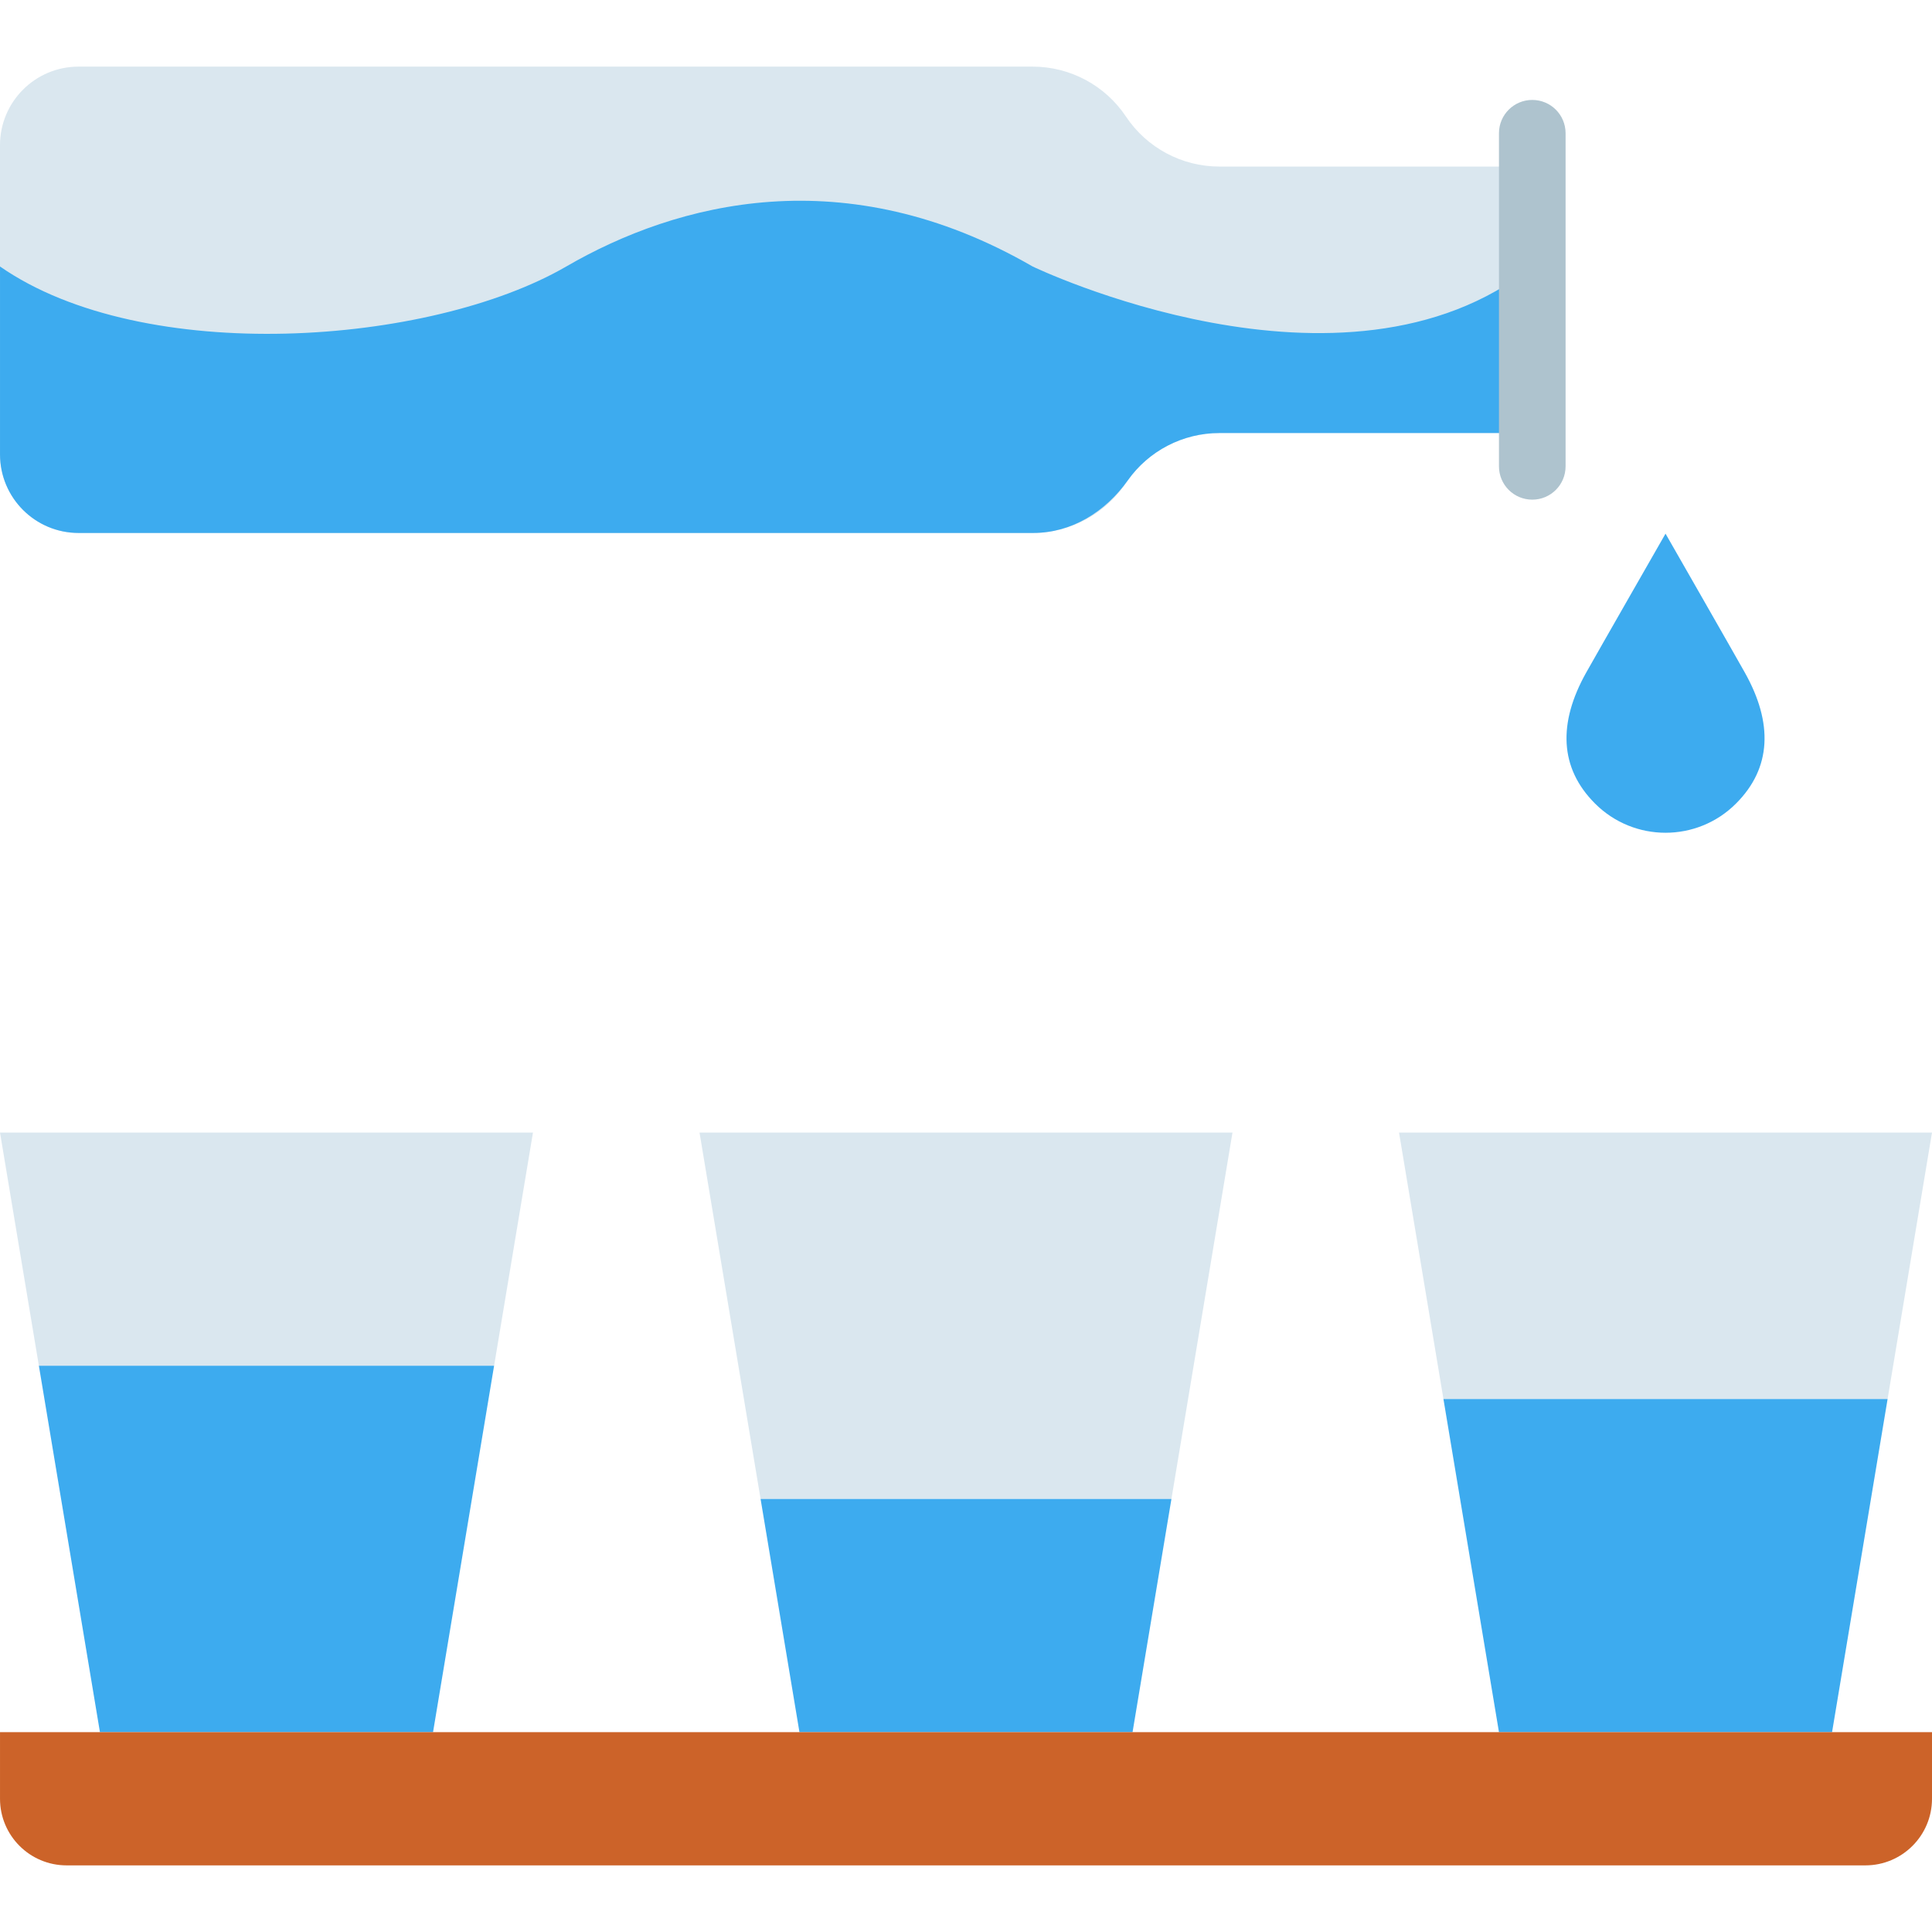
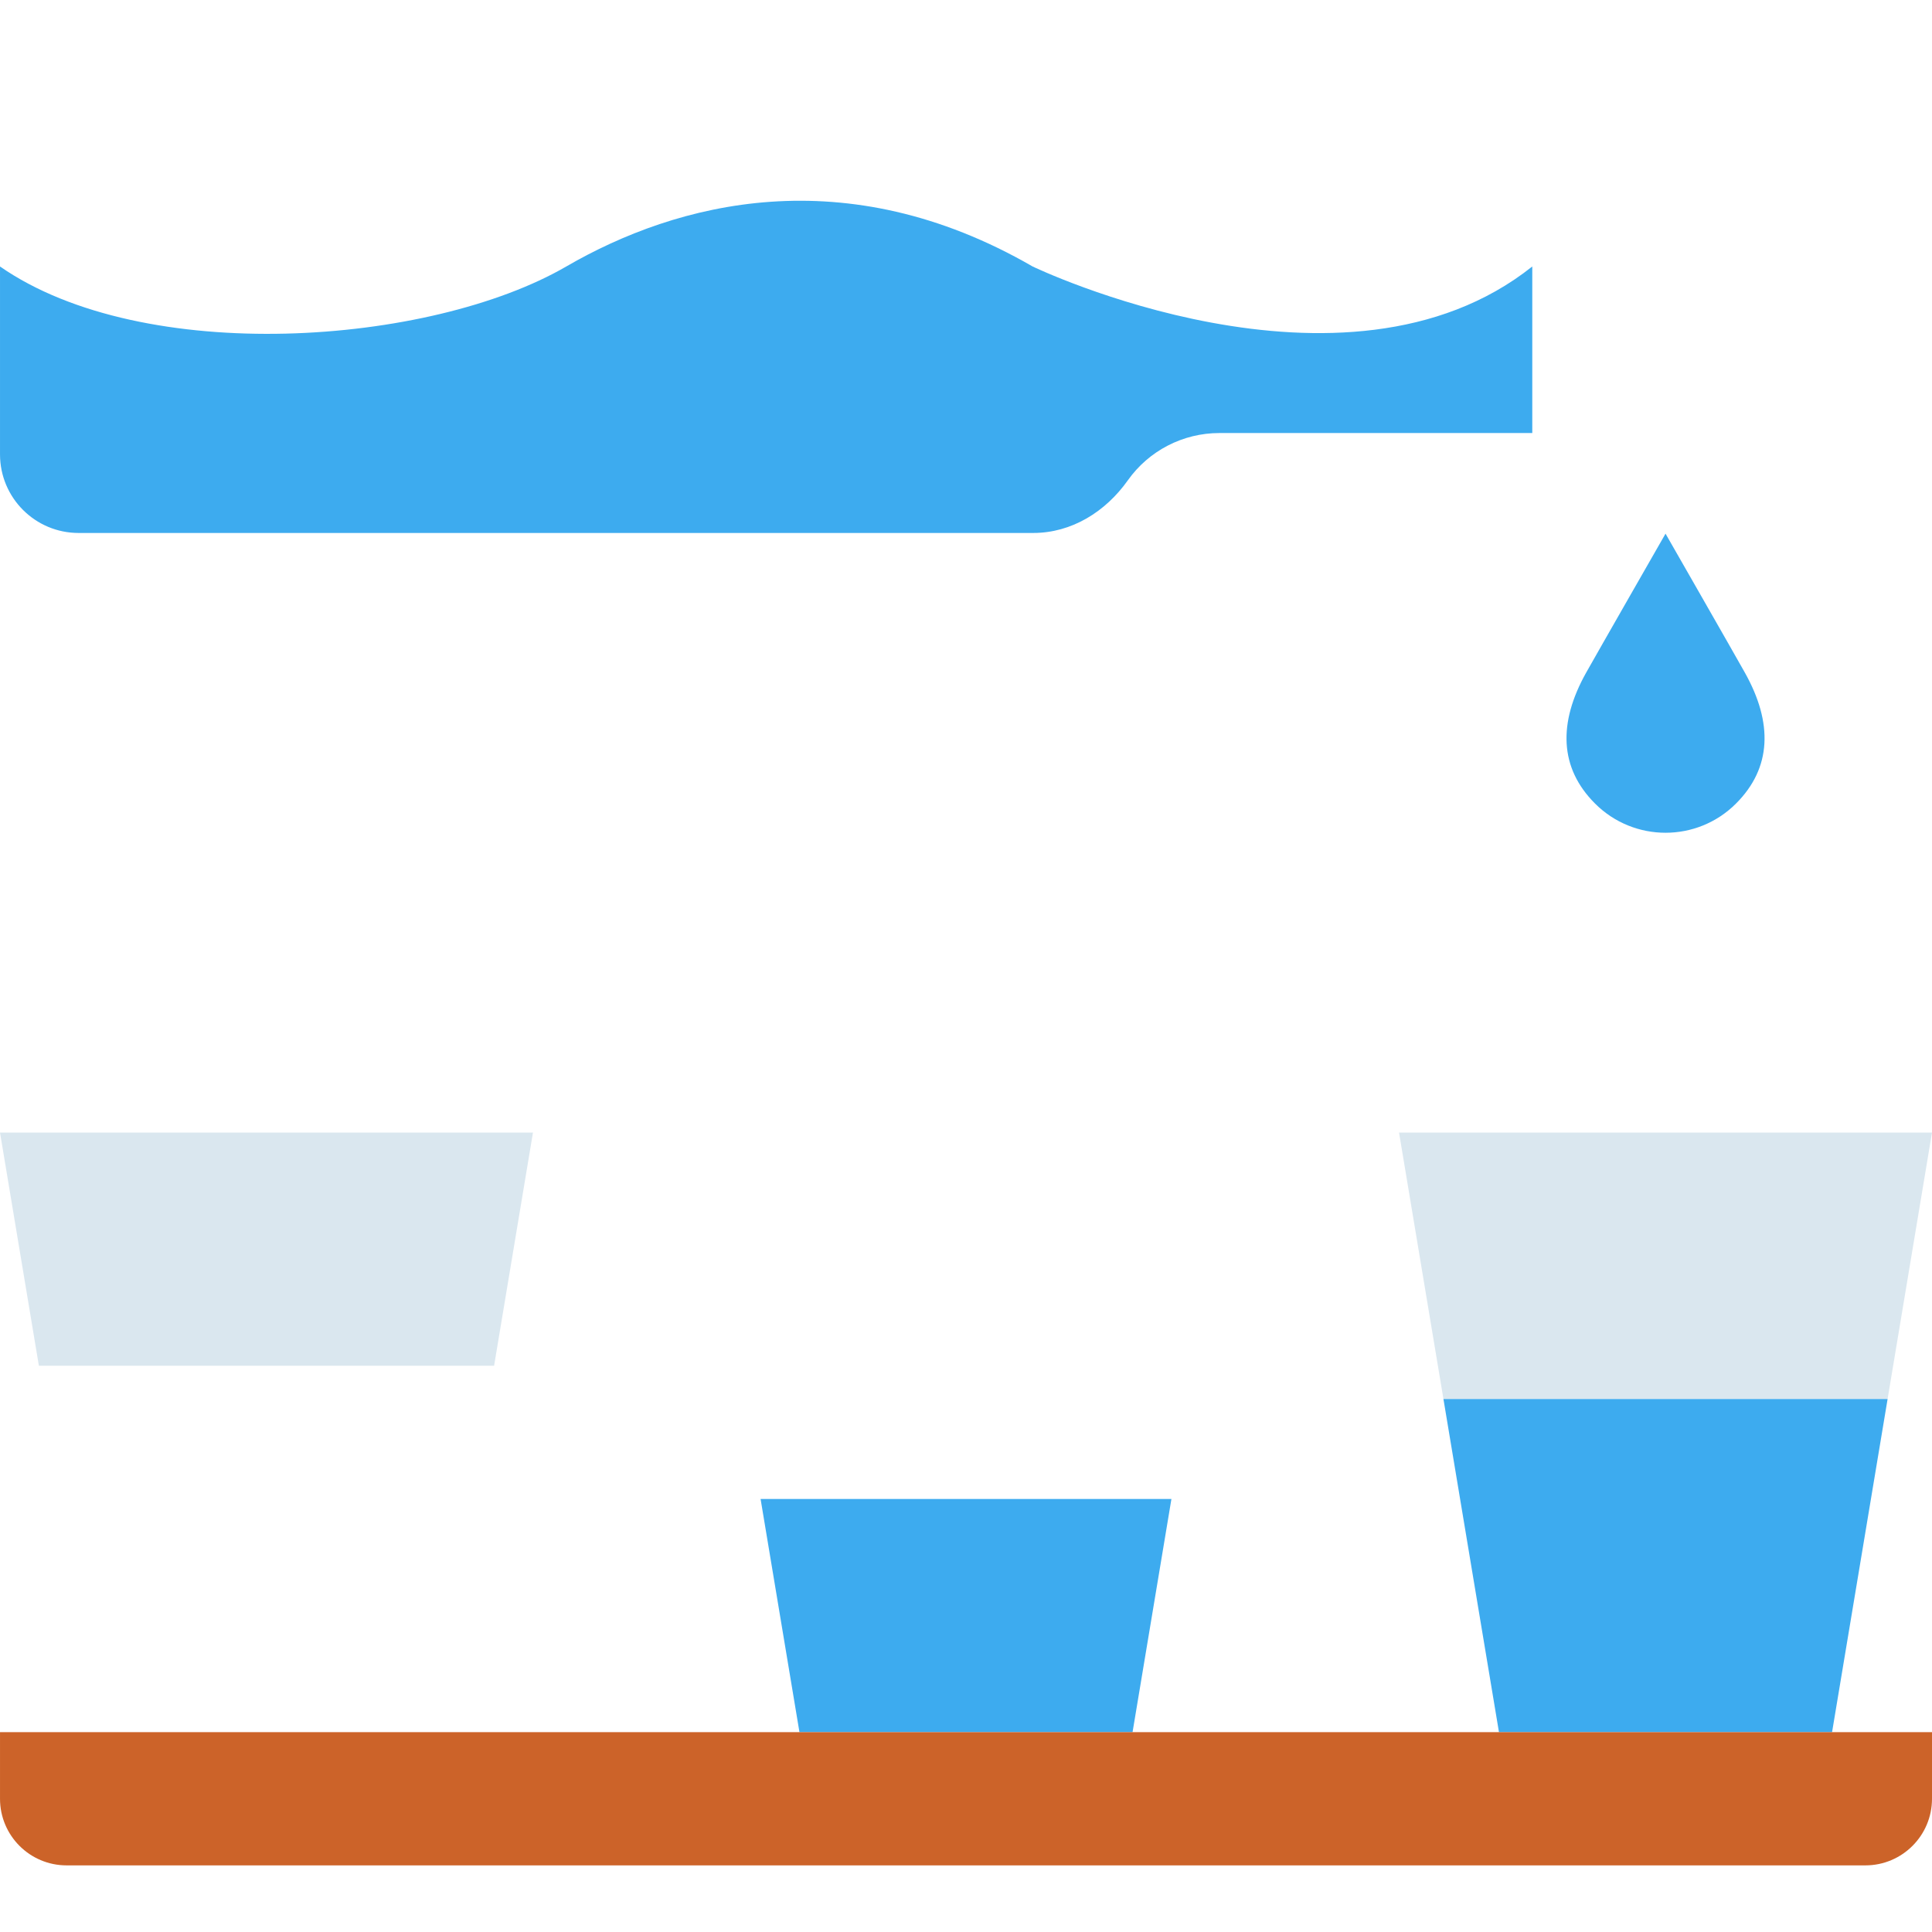
<svg xmlns="http://www.w3.org/2000/svg" height="800px" width="800px" version="1.1" id="Layer_1" viewBox="0 0 503.324 503.324" xml:space="preserve">
  <g>
    <polygon style="fill:#DAE7EF;" points="138.849,295.052 0.002,295.052 10.129,355.797 128.722,355.797  " />
-     <polygon style="fill:#3DABEF;" points="112.815,451.255 128.722,355.797 10.129,355.797 26.036,451.255  " />
    <polygon style="fill:#DAE7EF;" points="503.324,295.052 364.476,295.052 376.044,364.475 491.756,364.475  " />
    <polygon style="fill:#3DABEF;" points="477.29,451.255 491.756,364.475 376.044,364.475 390.51,451.255  " />
-     <polygon style="fill:#DAE7EF;" points="321.086,295.052 182.239,295.052 198.146,390.509 305.18,390.509  " />
    <polygon style="fill:#3DABEF;" points="295.053,451.255 305.18,390.509 198.146,390.509 208.273,451.255  " />
-     <path style="fill:#DAE7EF;" d="M293.341,30.374L293.341,30.374c-5.424-8.131-14.553-13.017-24.324-13.017H20.471   C9.164,17.357,0,26.521,0,37.828v80.549c0,11.307,9.164,20.471,20.471,20.471h248.546c9.771,0,18.901-4.886,24.324-13.017   c5.424-8.131,14.544-13.017,24.324-13.017h81.521V43.391h-81.521C307.886,43.391,298.765,38.505,293.341,30.374" />
    <g>
      <path style="fill:#3DABEF;" d="M454.592,175.268c-2.621-4.695-20.688-36.239-20.688-36.239s-18.068,31.544-20.697,36.239    c-7.307,13.069-6.968,24.776,2.326,34.07c5.077,5.077,11.724,7.611,18.371,7.611c6.647,0,13.295-2.534,18.363-7.611    C461.569,200.044,461.907,188.337,454.592,175.268" />
      <path style="fill:#3DABEF;" d="M20.474,138.848h248.684c10.04,0,18.857-5.528,24.663-13.711    c5.467-7.715,14.353-12.323,23.838-12.323h81.53v-43.39c-49.083,39.051-130.17,0-130.17,0c-48.814-28.203-92.611-16.757-121.492,0    C112,90.035,37.422,95.458,0.003,69.425v48.952C0.003,129.684,9.167,138.848,20.474,138.848" />
    </g>
-     <path style="fill:#AEC3CE;" d="M399.188,130.17c-4.799,0-8.678-3.879-8.678-8.678v-86.78c0-4.799,3.879-8.678,8.678-8.678   s8.678,3.879,8.678,8.678v86.78C407.866,126.291,403.987,130.17,399.188,130.17" />
    <path style="fill:#CC6329;" d="M485.968,485.967H17.358c-9.589,0-17.356-7.767-17.356-17.356v-17.356h503.322v17.356   C503.324,478.2,495.557,485.967,485.968,485.967" />
  </g>
</svg>